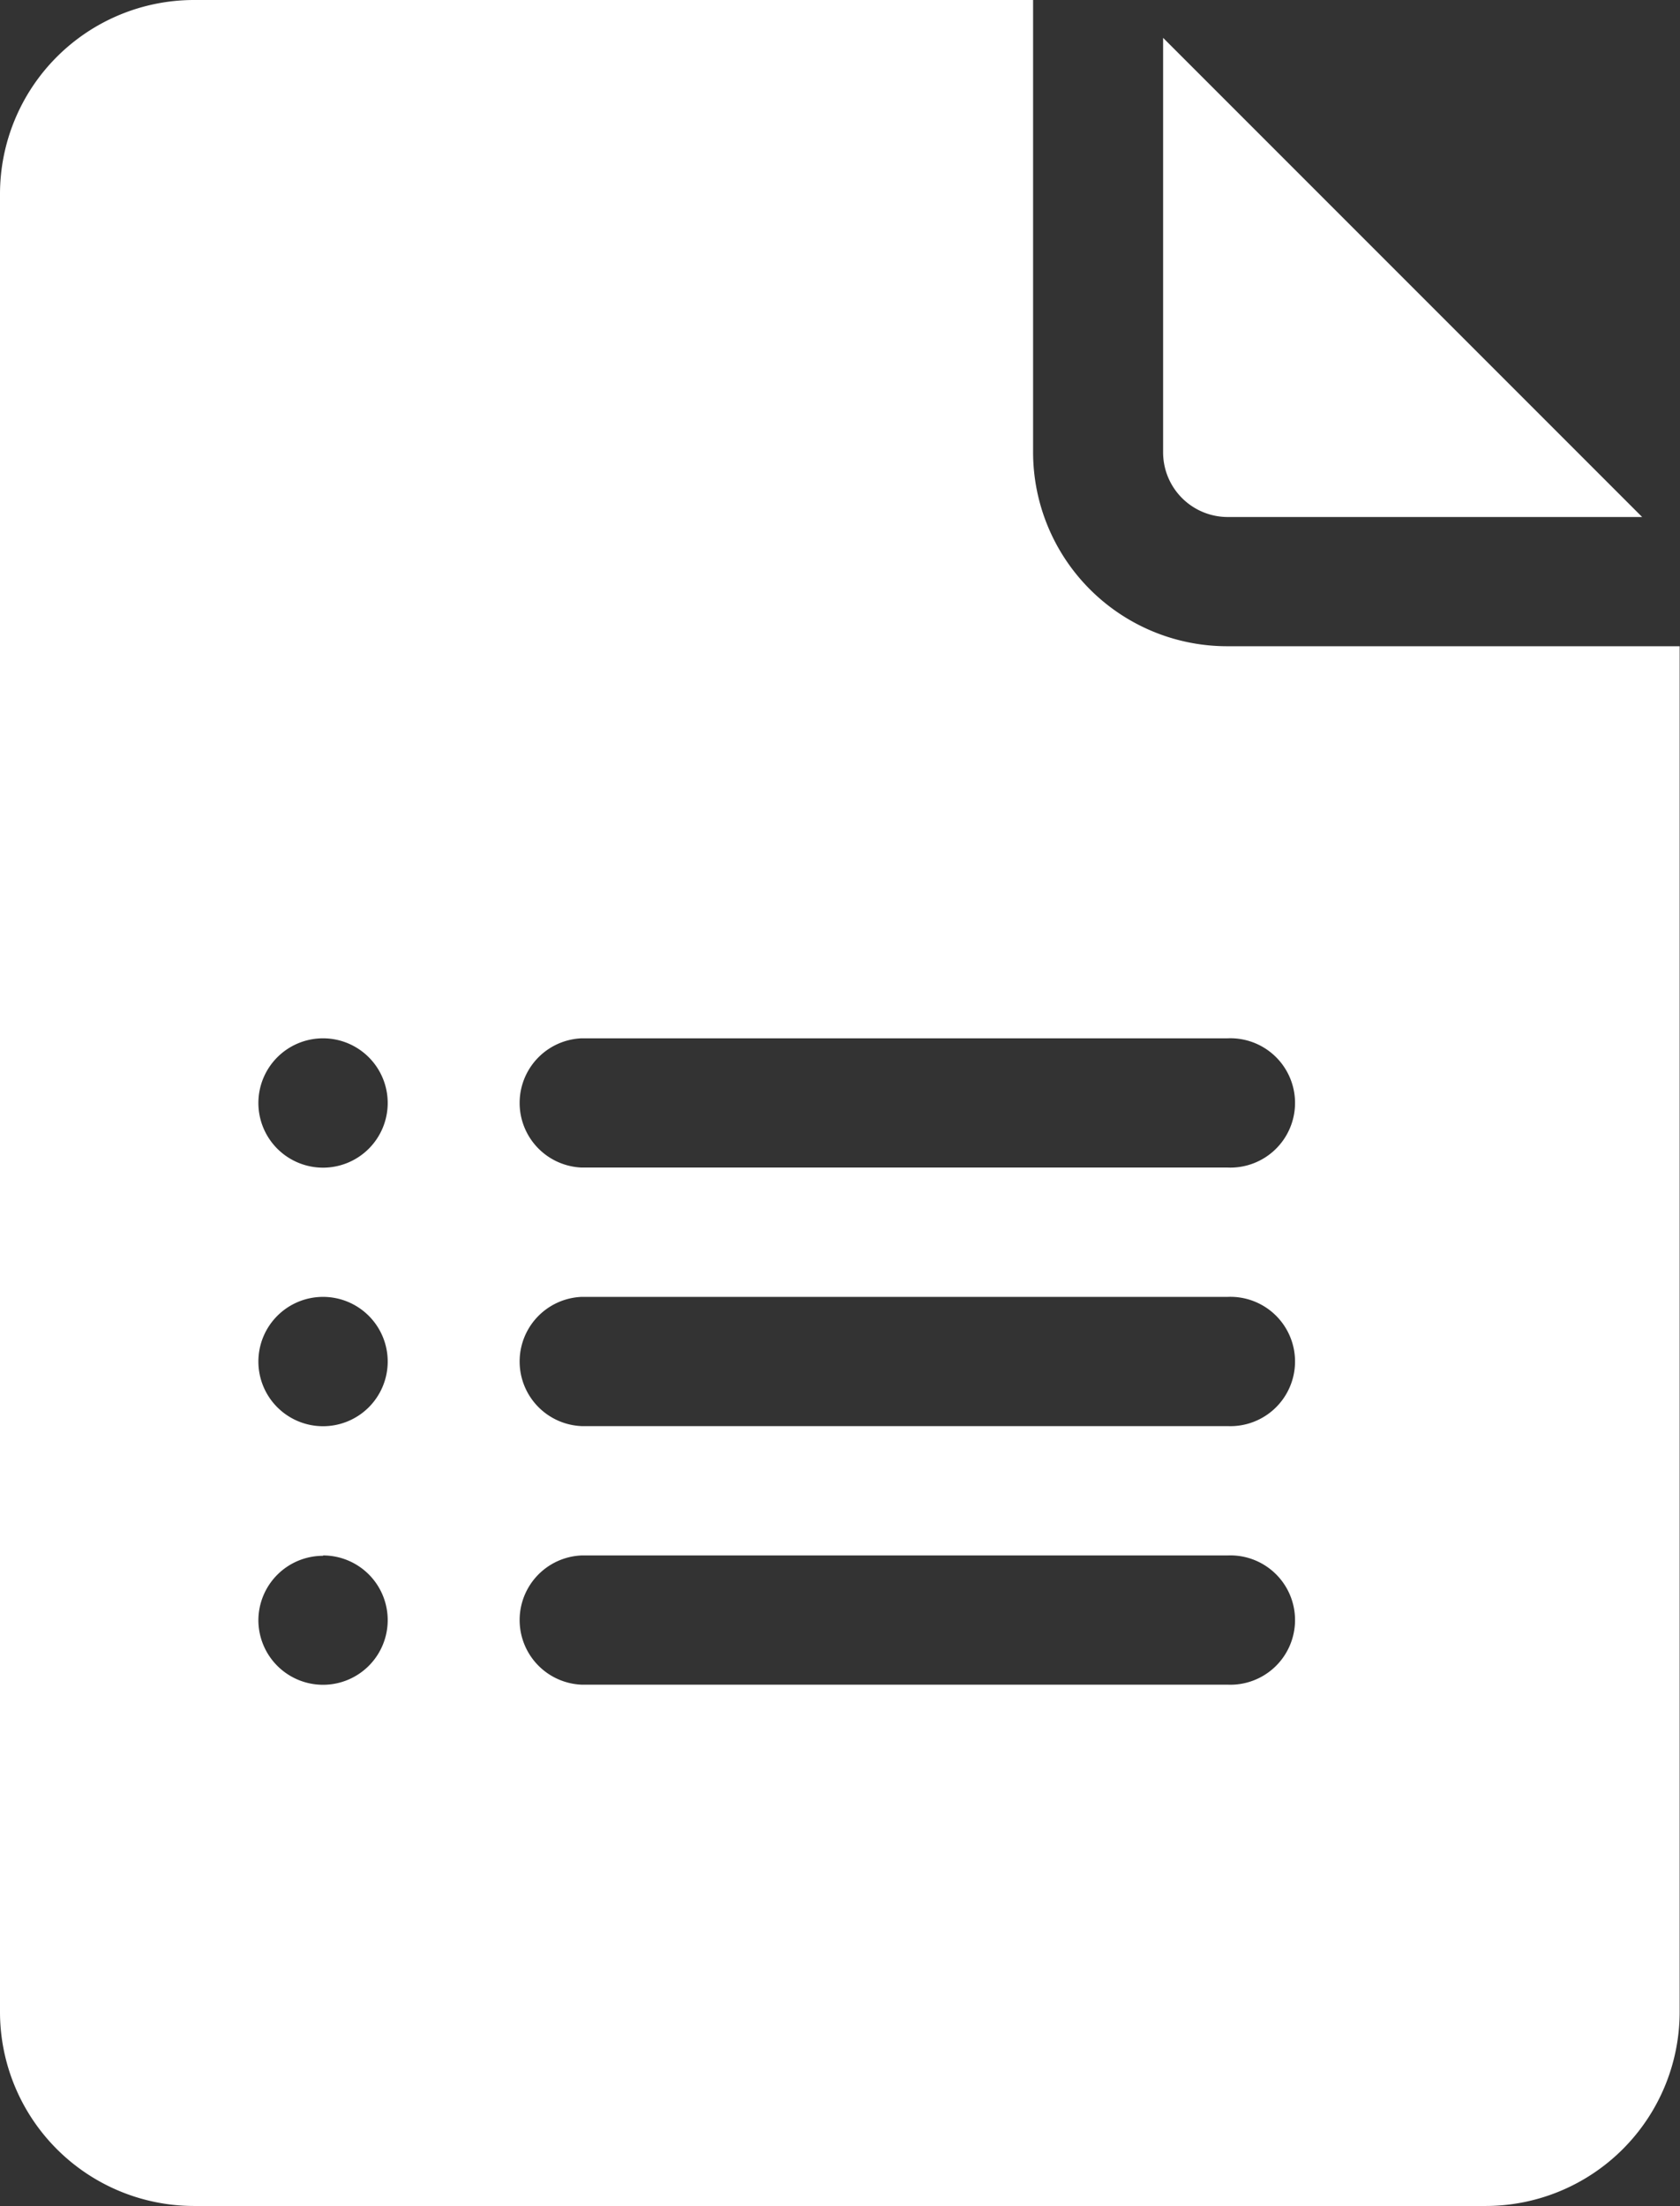
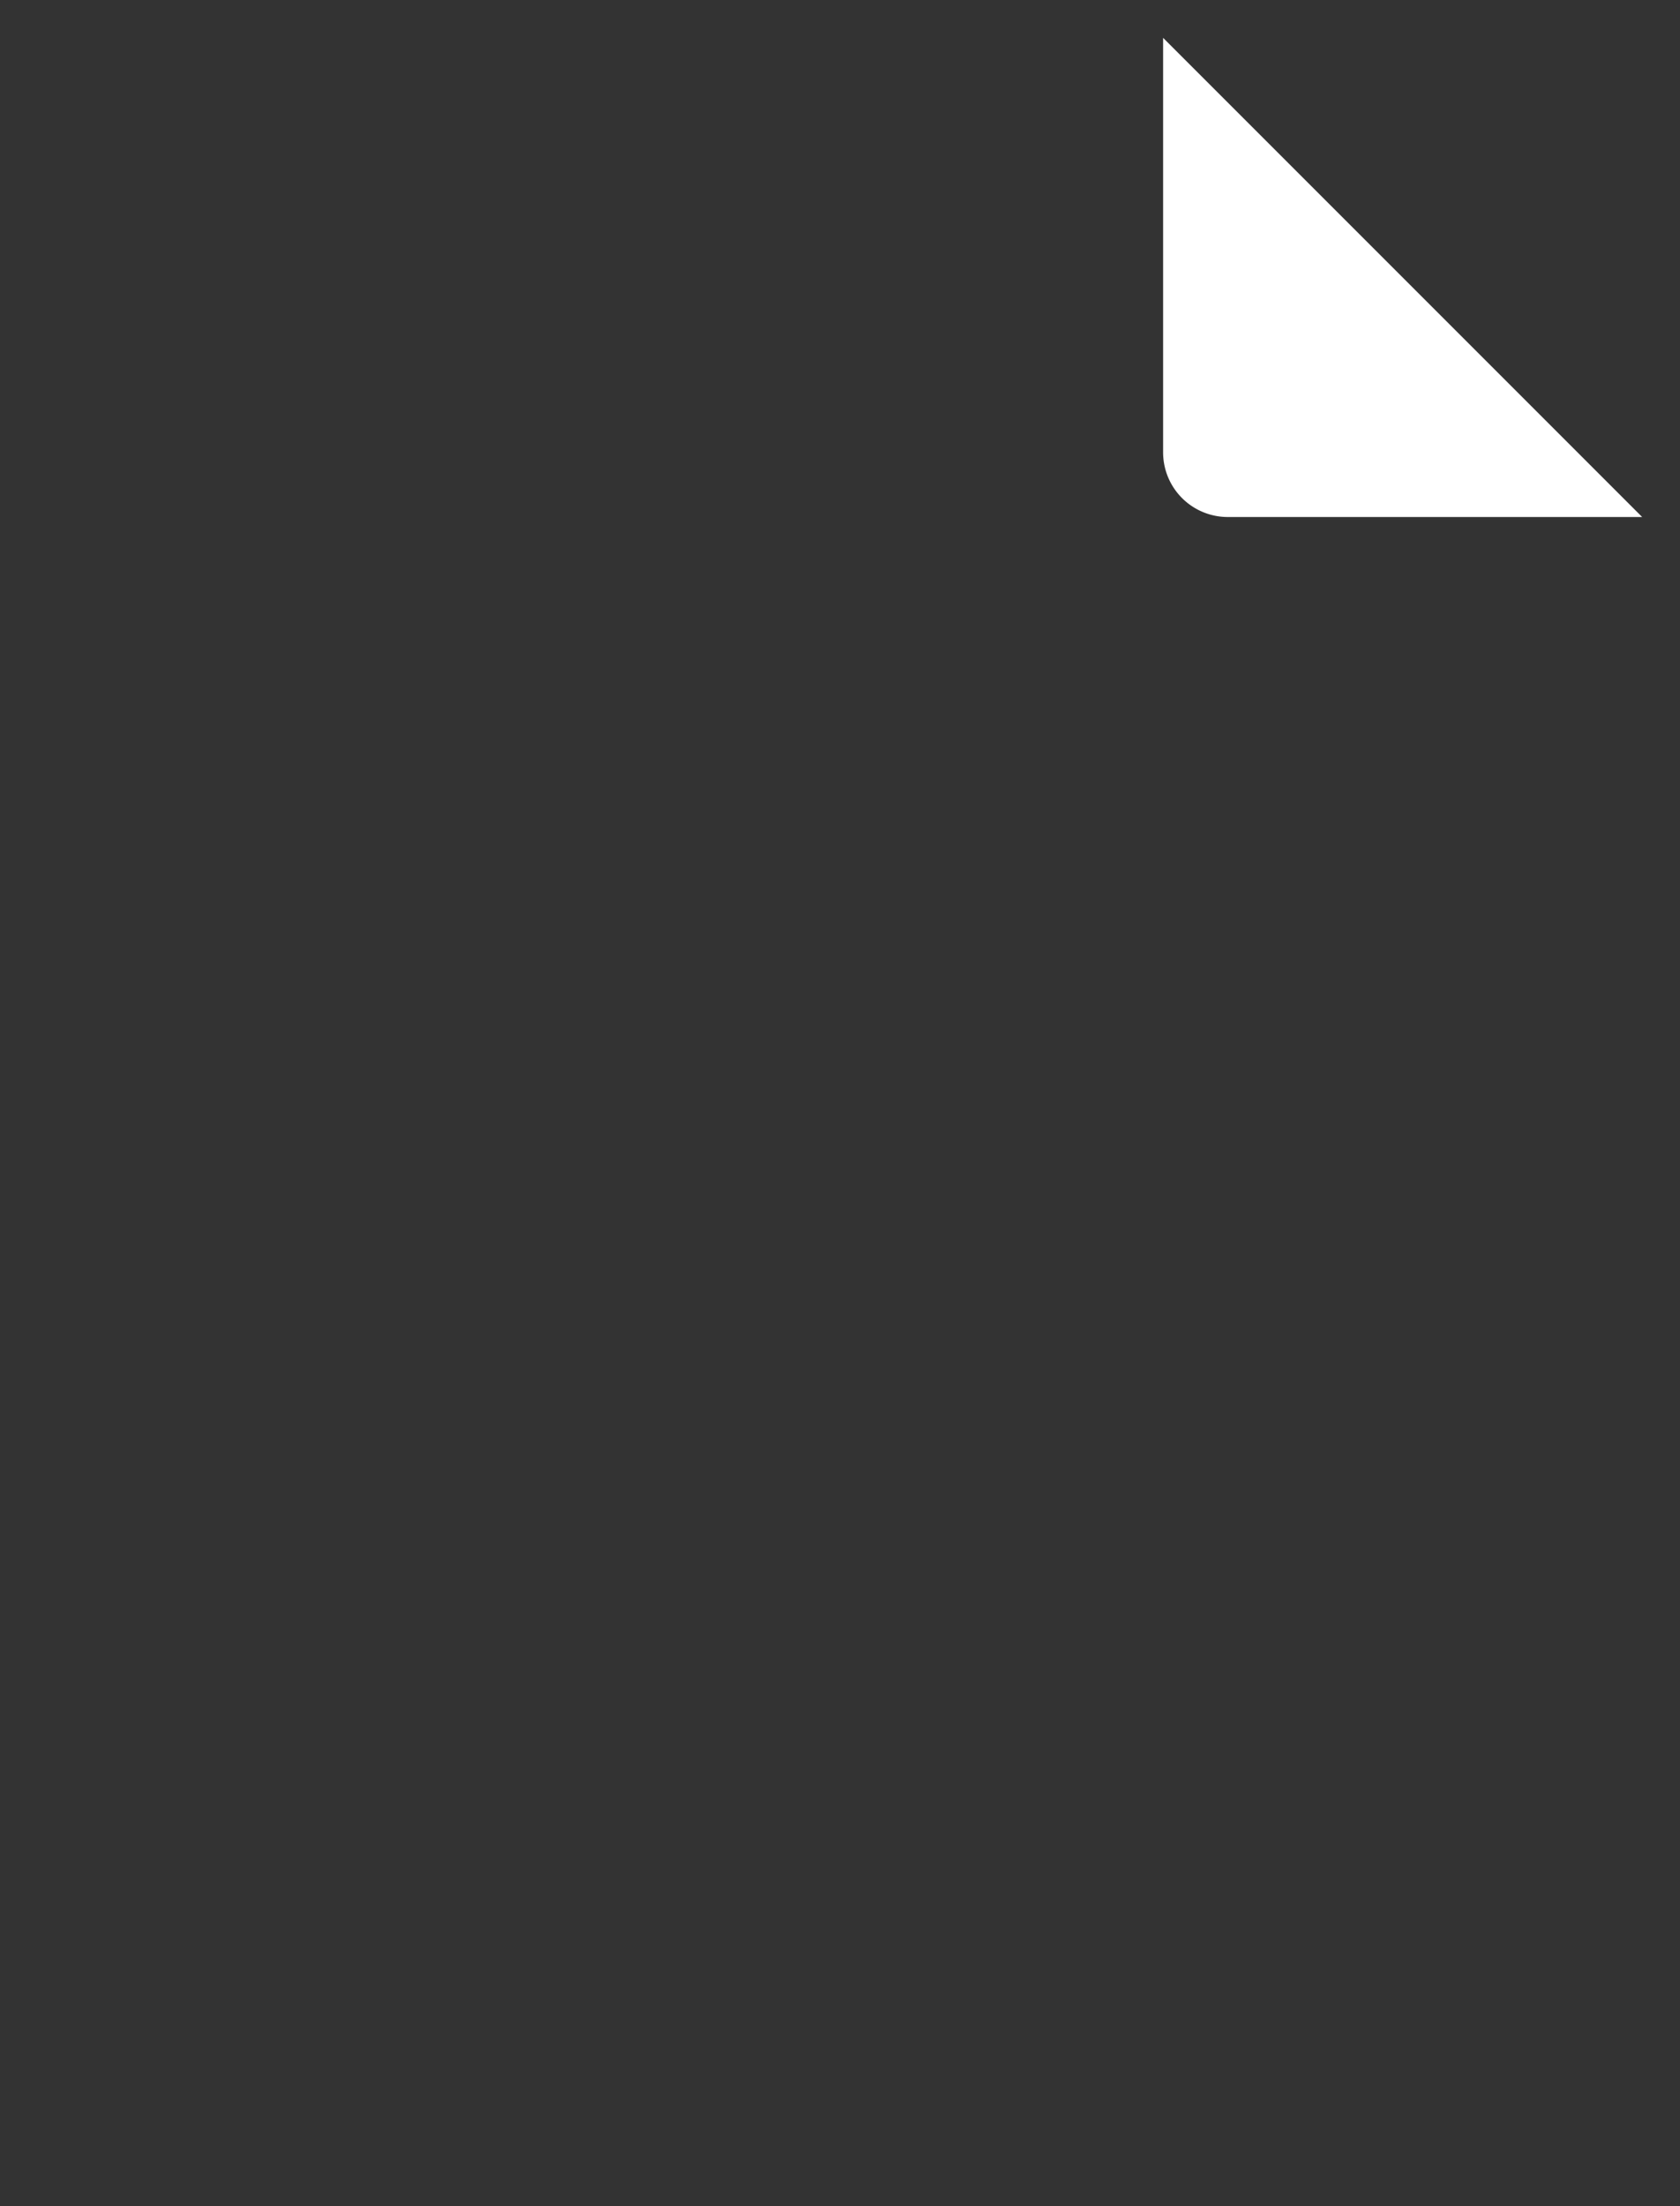
<svg xmlns="http://www.w3.org/2000/svg" width="14.473" height="19" viewBox="0 0 14.473 19">
  <rect x="0" y="0" width="14.473" height="19" fill="#333333" stroke="none" />
  <g id="google-forms" transform="translate(-61)">
    <path id="Path_119" data-name="Path 119" d="M331.557,12.916h3.57L331,8.789v3.57A.557.557,0,0,0,331.557,12.916Z" transform="translate(-259.98 -8.463)" fill="#fff" />
-     <path id="Path_120" data-name="Path 120" d="M62.67,19H73.8a1.672,1.672,0,0,0,1.67-1.67V5.566h-3.9a1.672,1.672,0,0,1-1.67-1.67V0H62.67A1.672,1.672,0,0,0,61,1.67V17.33A1.672,1.672,0,0,0,62.67,19ZM66.01,8.943h5.566a.557.557,0,1,1,0,1.113H66.01a.557.557,0,0,1,0-1.113Zm0,2.227h5.566a.557.557,0,1,1,0,1.113H66.01a.557.557,0,0,1,0-1.113Zm0,2.227h5.566a.557.557,0,1,1,0,1.113H66.01a.557.557,0,0,1,0-1.113ZM63.783,8.943a.557.557,0,1,1-.557.557A.557.557,0,0,1,63.783,8.943Zm0,2.227a.557.557,0,1,1-.557.557A.557.557,0,0,1,63.783,11.17Zm0,2.227a.557.557,0,1,1-.557.557A.557.557,0,0,1,63.783,13.4Z" transform="translate(0)" fill="#fff" />
  </g>
</svg>